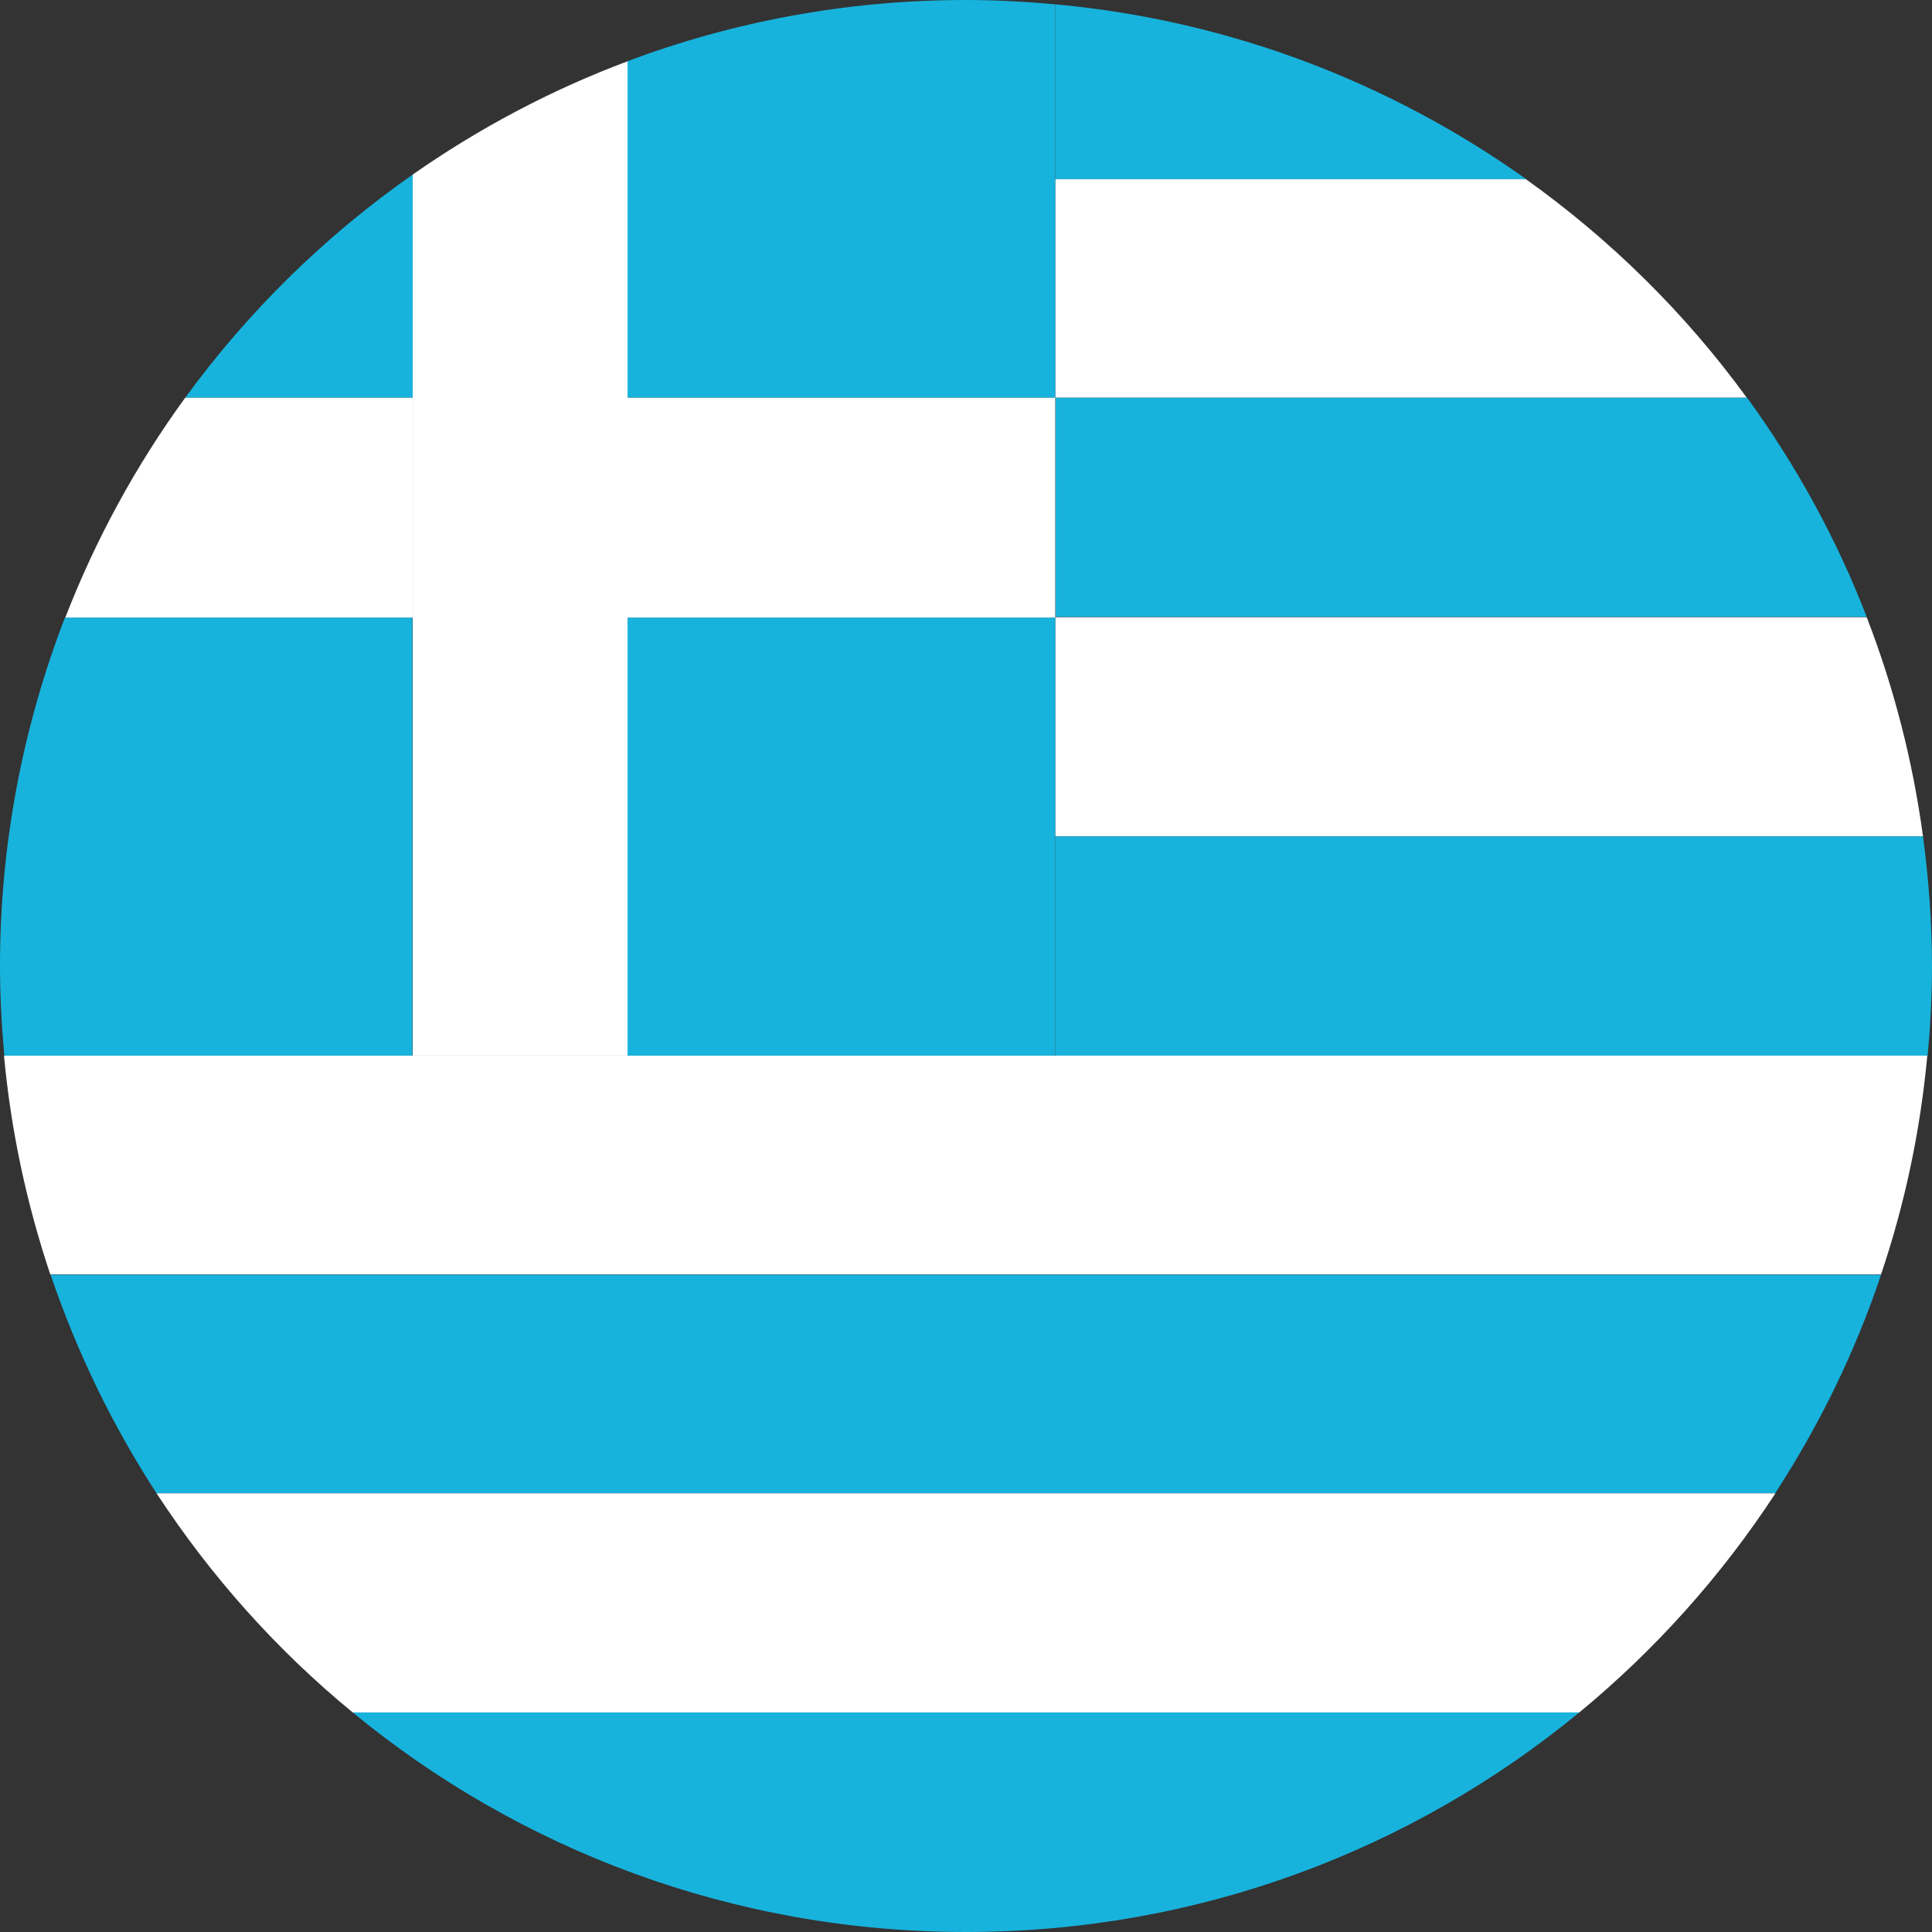
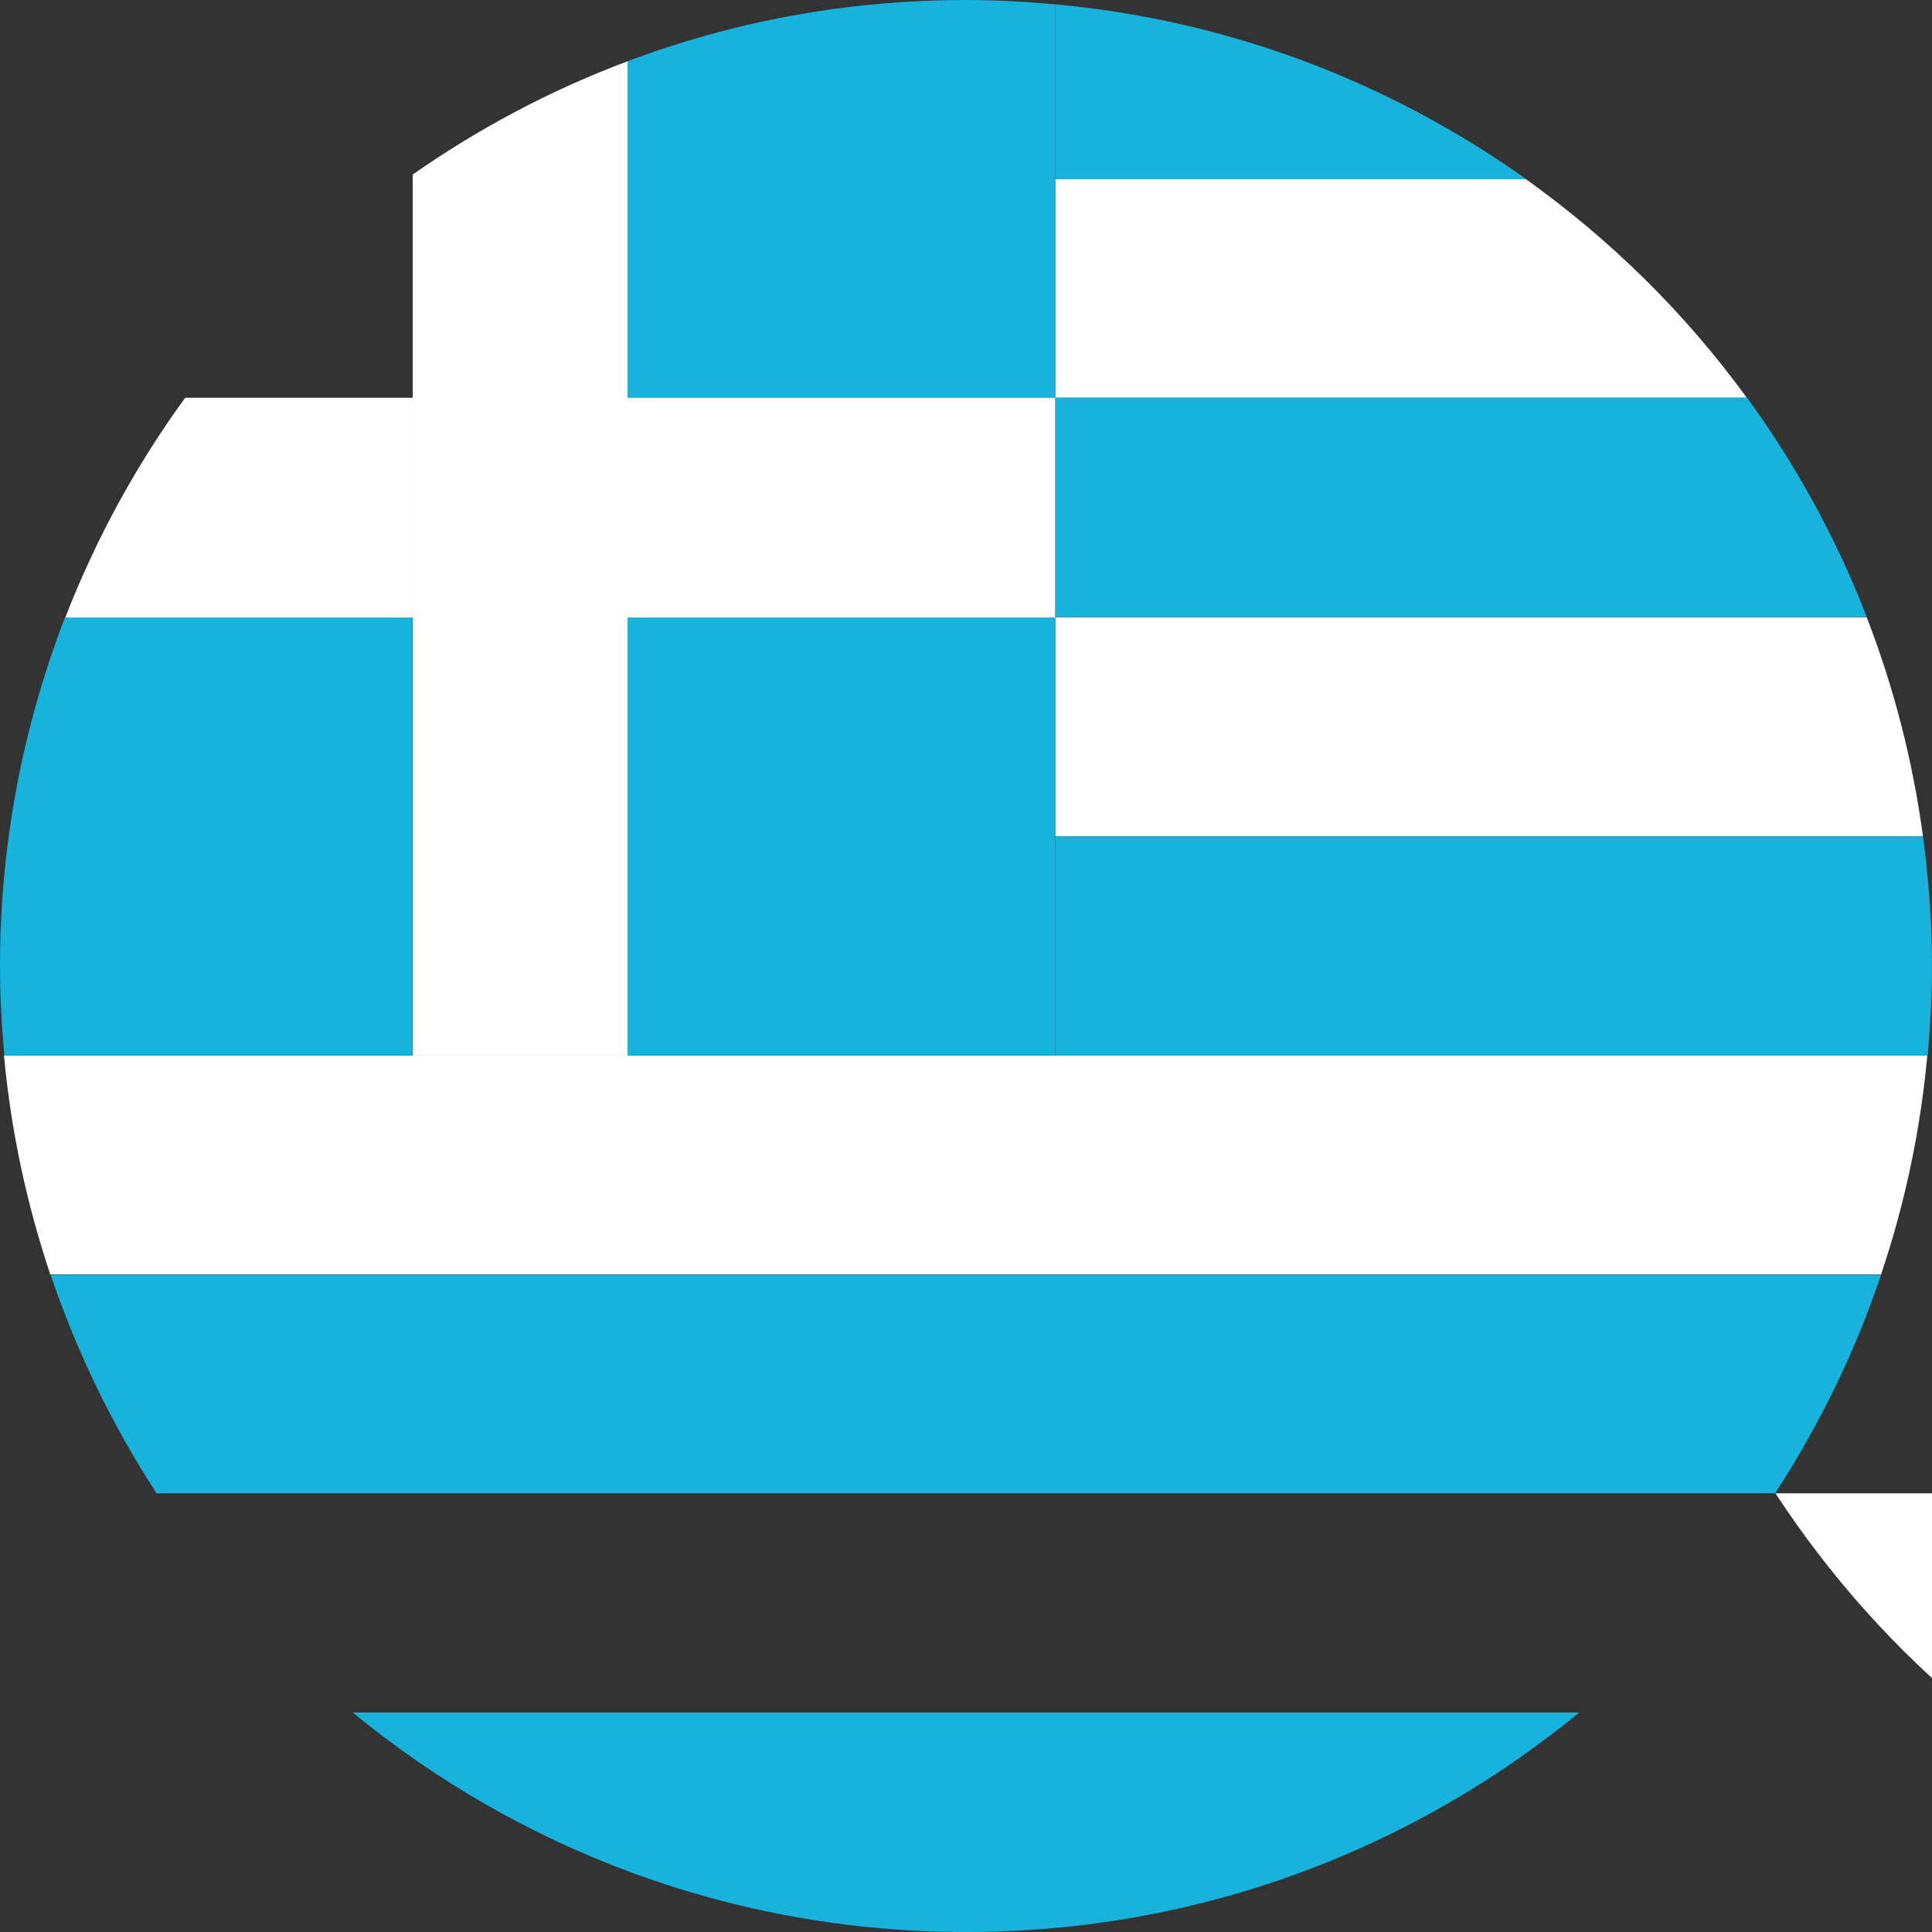
<svg xmlns="http://www.w3.org/2000/svg" id="a" viewBox="0 0 58 58">
  <rect x="0" y="0" width="58" height="58" fill="#333333" stroke="none" />
  <path d="M45.82,5.38C41.76,2.49,36.93.61,31.68.13v5.25h14.13Z" style="fill:#17b3dd;" />
  <path d="M31.68,11.94h0s20.76,0,20.76,0c-1.84-2.53-4.08-4.74-6.63-6.56h-14.13v6.56Z" style="fill:#fff;" />
  <path d="M31.68,18.52h24.36c-.91-2.36-2.13-4.57-3.59-6.58h-20.76v6.58Z" style="fill:#17b3dd;" />
  <path d="M31.68,18.54v6.57h26.05c-.31-2.29-.88-4.49-1.69-6.58h-24.36Z" style="fill:#fff;" />
  <path d="M31.68,31.69h26.19c.08-.88.13-1.78.13-2.68,0-1.32-.1-2.62-.27-3.9h-26.05v6.58Z" style="fill:#17b3dd;" />
  <path d="M57.87,31.69h-26.19s-31.56,0-31.56,0c.21,2.28.69,4.48,1.39,6.57h54.96c.71-2.1,1.18-4.3,1.39-6.58Z" style="fill:#fff;" />
  <path d="M56.48,38.27H1.52c.79,2.33,1.86,4.53,3.18,6.56h48.59c1.32-2.03,2.4-4.23,3.18-6.56Z" style="fill:#17b3dd;" />
-   <path d="M53.3,44.83H4.7c1.62,2.48,3.61,4.71,5.89,6.58h36.82c2.28-1.88,4.27-4.1,5.89-6.58Z" style="fill:#fff;" />
+   <path d="M53.3,44.83c1.62,2.48,3.61,4.71,5.89,6.58h36.82c2.28-1.88,4.27-4.1,5.89-6.58Z" style="fill:#fff;" />
  <path d="M47.41,51.41H10.59c5.01,4.12,11.42,6.59,18.41,6.59s13.4-2.47,18.41-6.59Z" style="fill:#17b3dd;" />
-   <path d="M12.39,5.24c-2.63,1.84-4.94,4.11-6.83,6.7h6.83v-6.7Z" style="fill:#17b3dd;" />
  <path d="M18.83,11.94h12.85V.13c-.88-.08-1.78-.13-2.68-.13-3.58,0-7,.65-10.17,1.84v10.1Z" style="fill:#17b3dd;" />
  <path d="M31.68,31.69v-13.15h-12.85v13.15h-6.45v-13.15H1.95C.7,21.78,0,25.31,0,29,0,29.91.05,30.81.13,31.69h31.56Z" style="fill:#17b3dd;" />
  <path d="M12.39,11.94h-6.83c-1.47,2.02-2.68,4.23-3.6,6.6h10.43v-6.6Z" style="fill:#fff;" />
  <polygon points="31.68 18.52 31.68 11.94 31.68 11.94 18.83 11.94 18.83 18.54 31.68 18.54 31.68 18.52" style="fill:#fff;" />
  <path d="M12.39,11.94v19.75h6.45V1.84c-2.3.86-4.46,2.01-6.45,3.4v6.7Z" style="fill:#fff;" />
</svg>